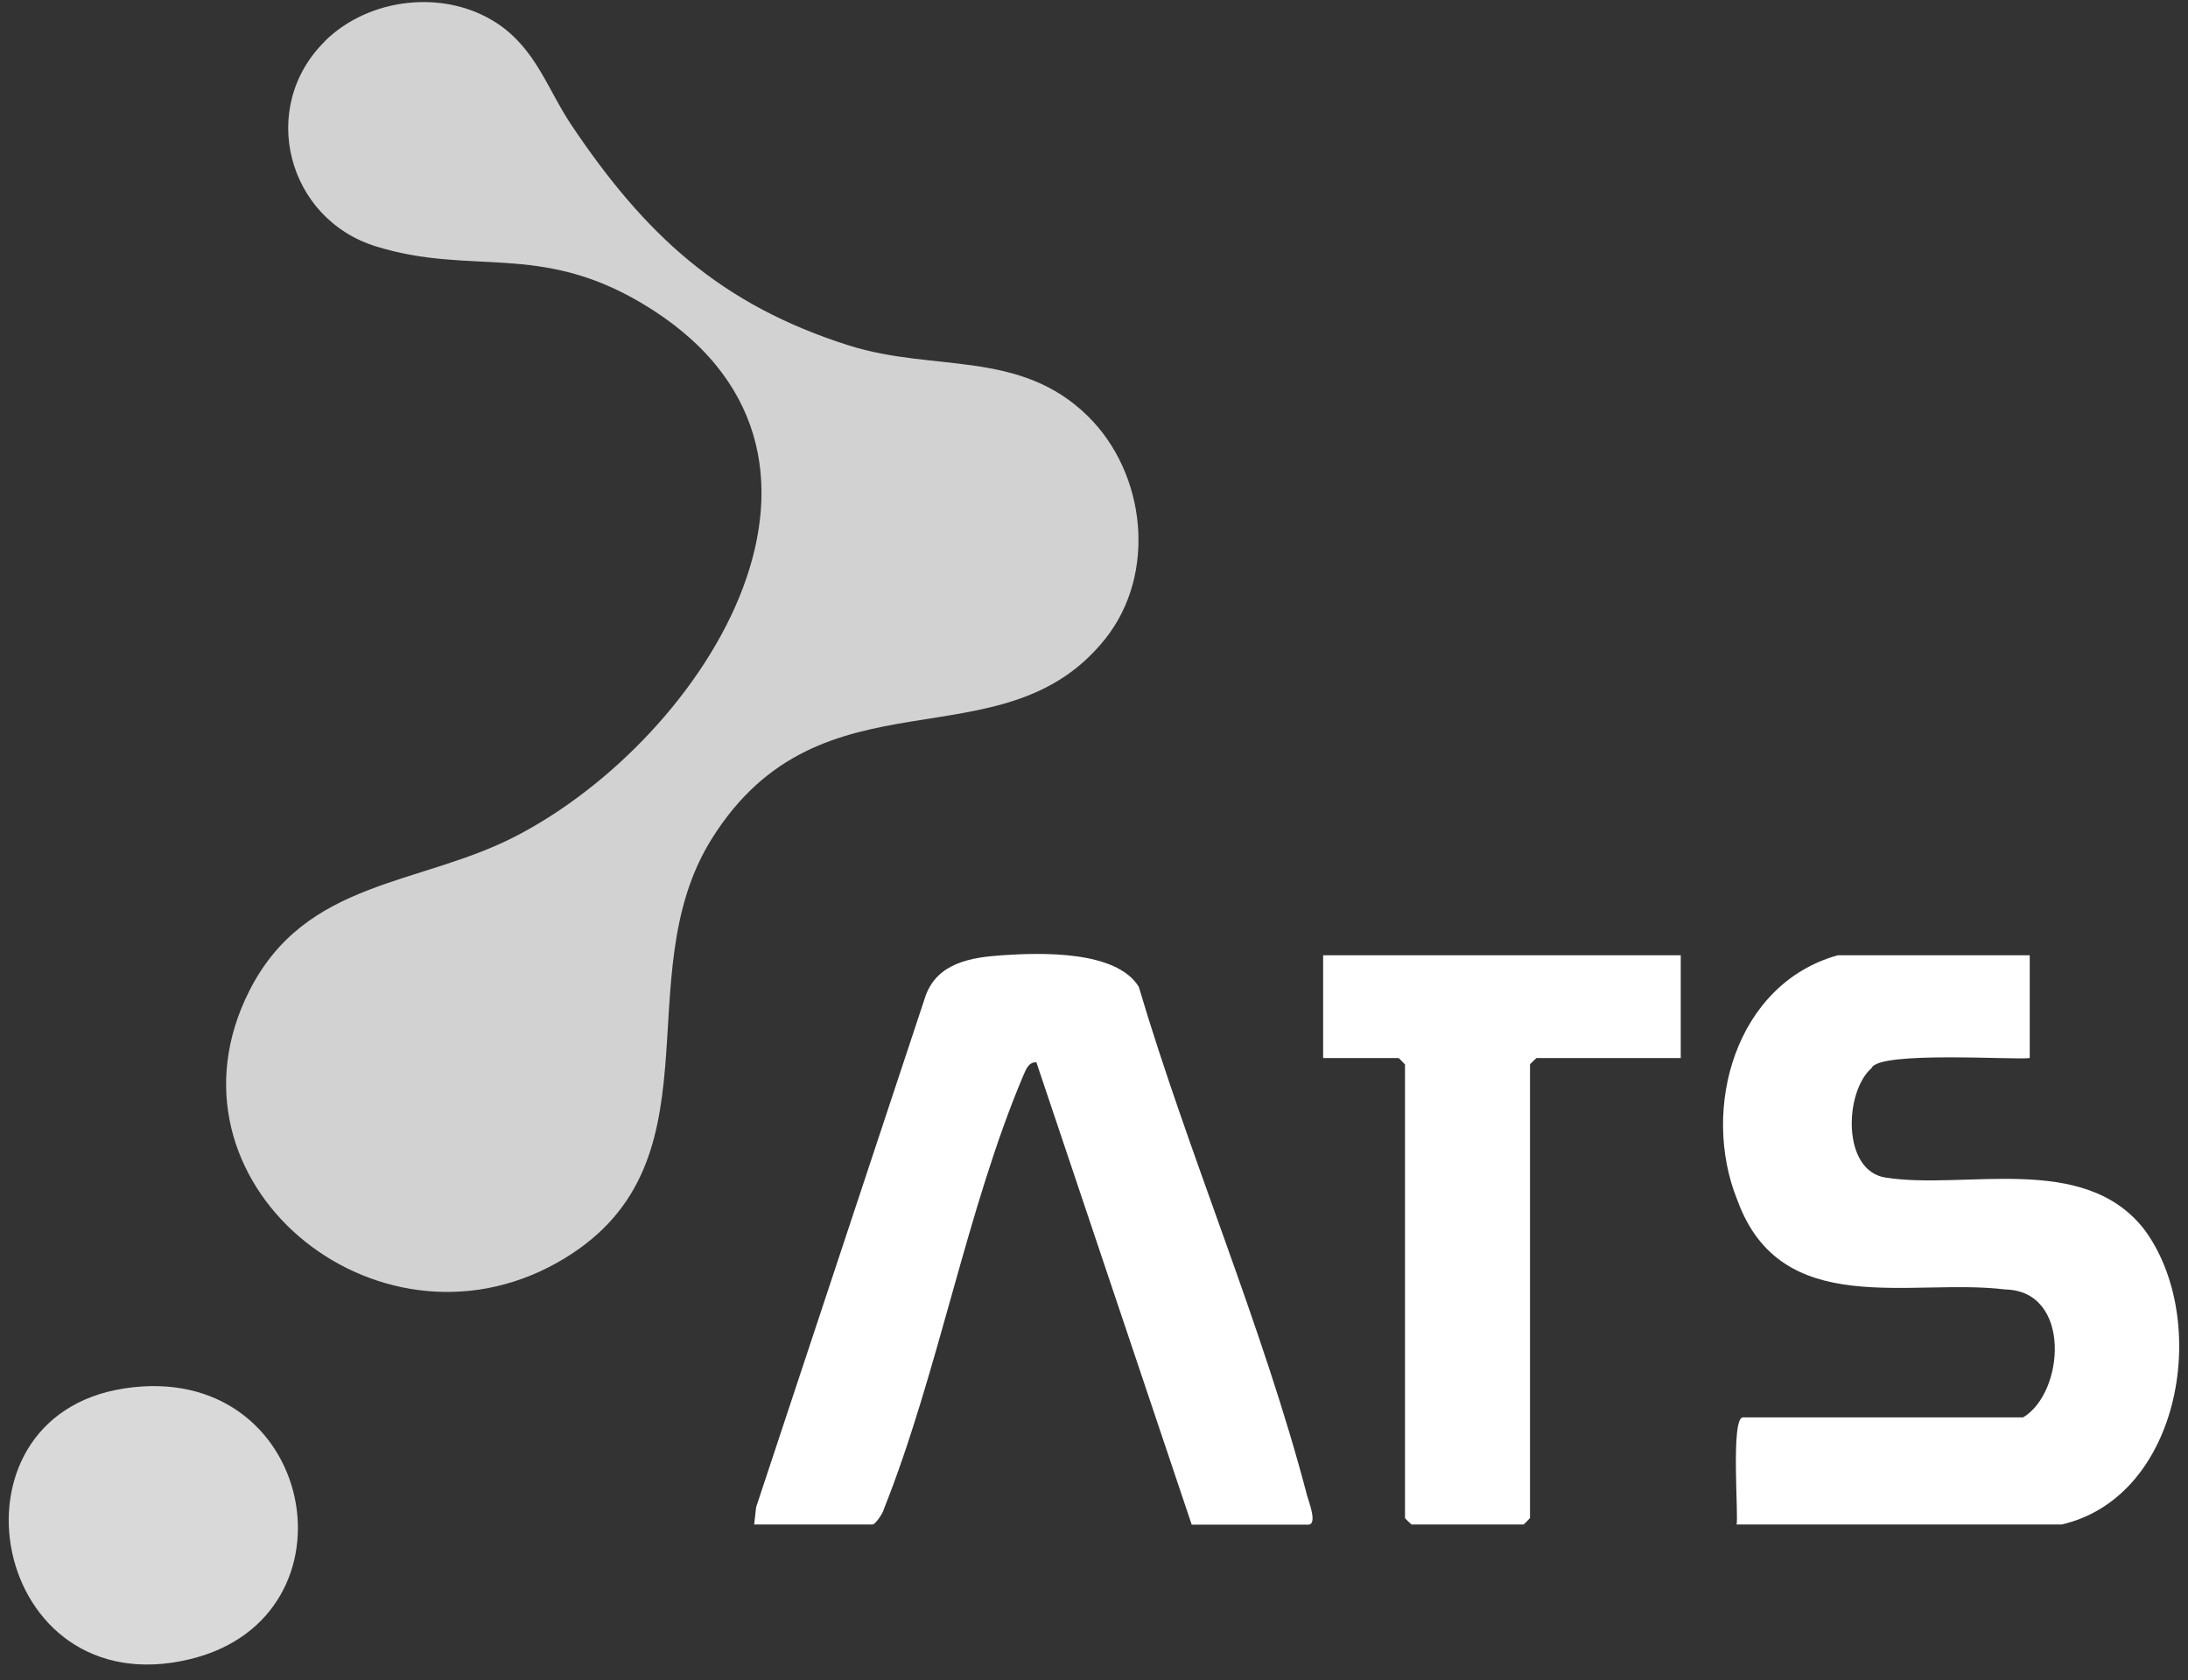
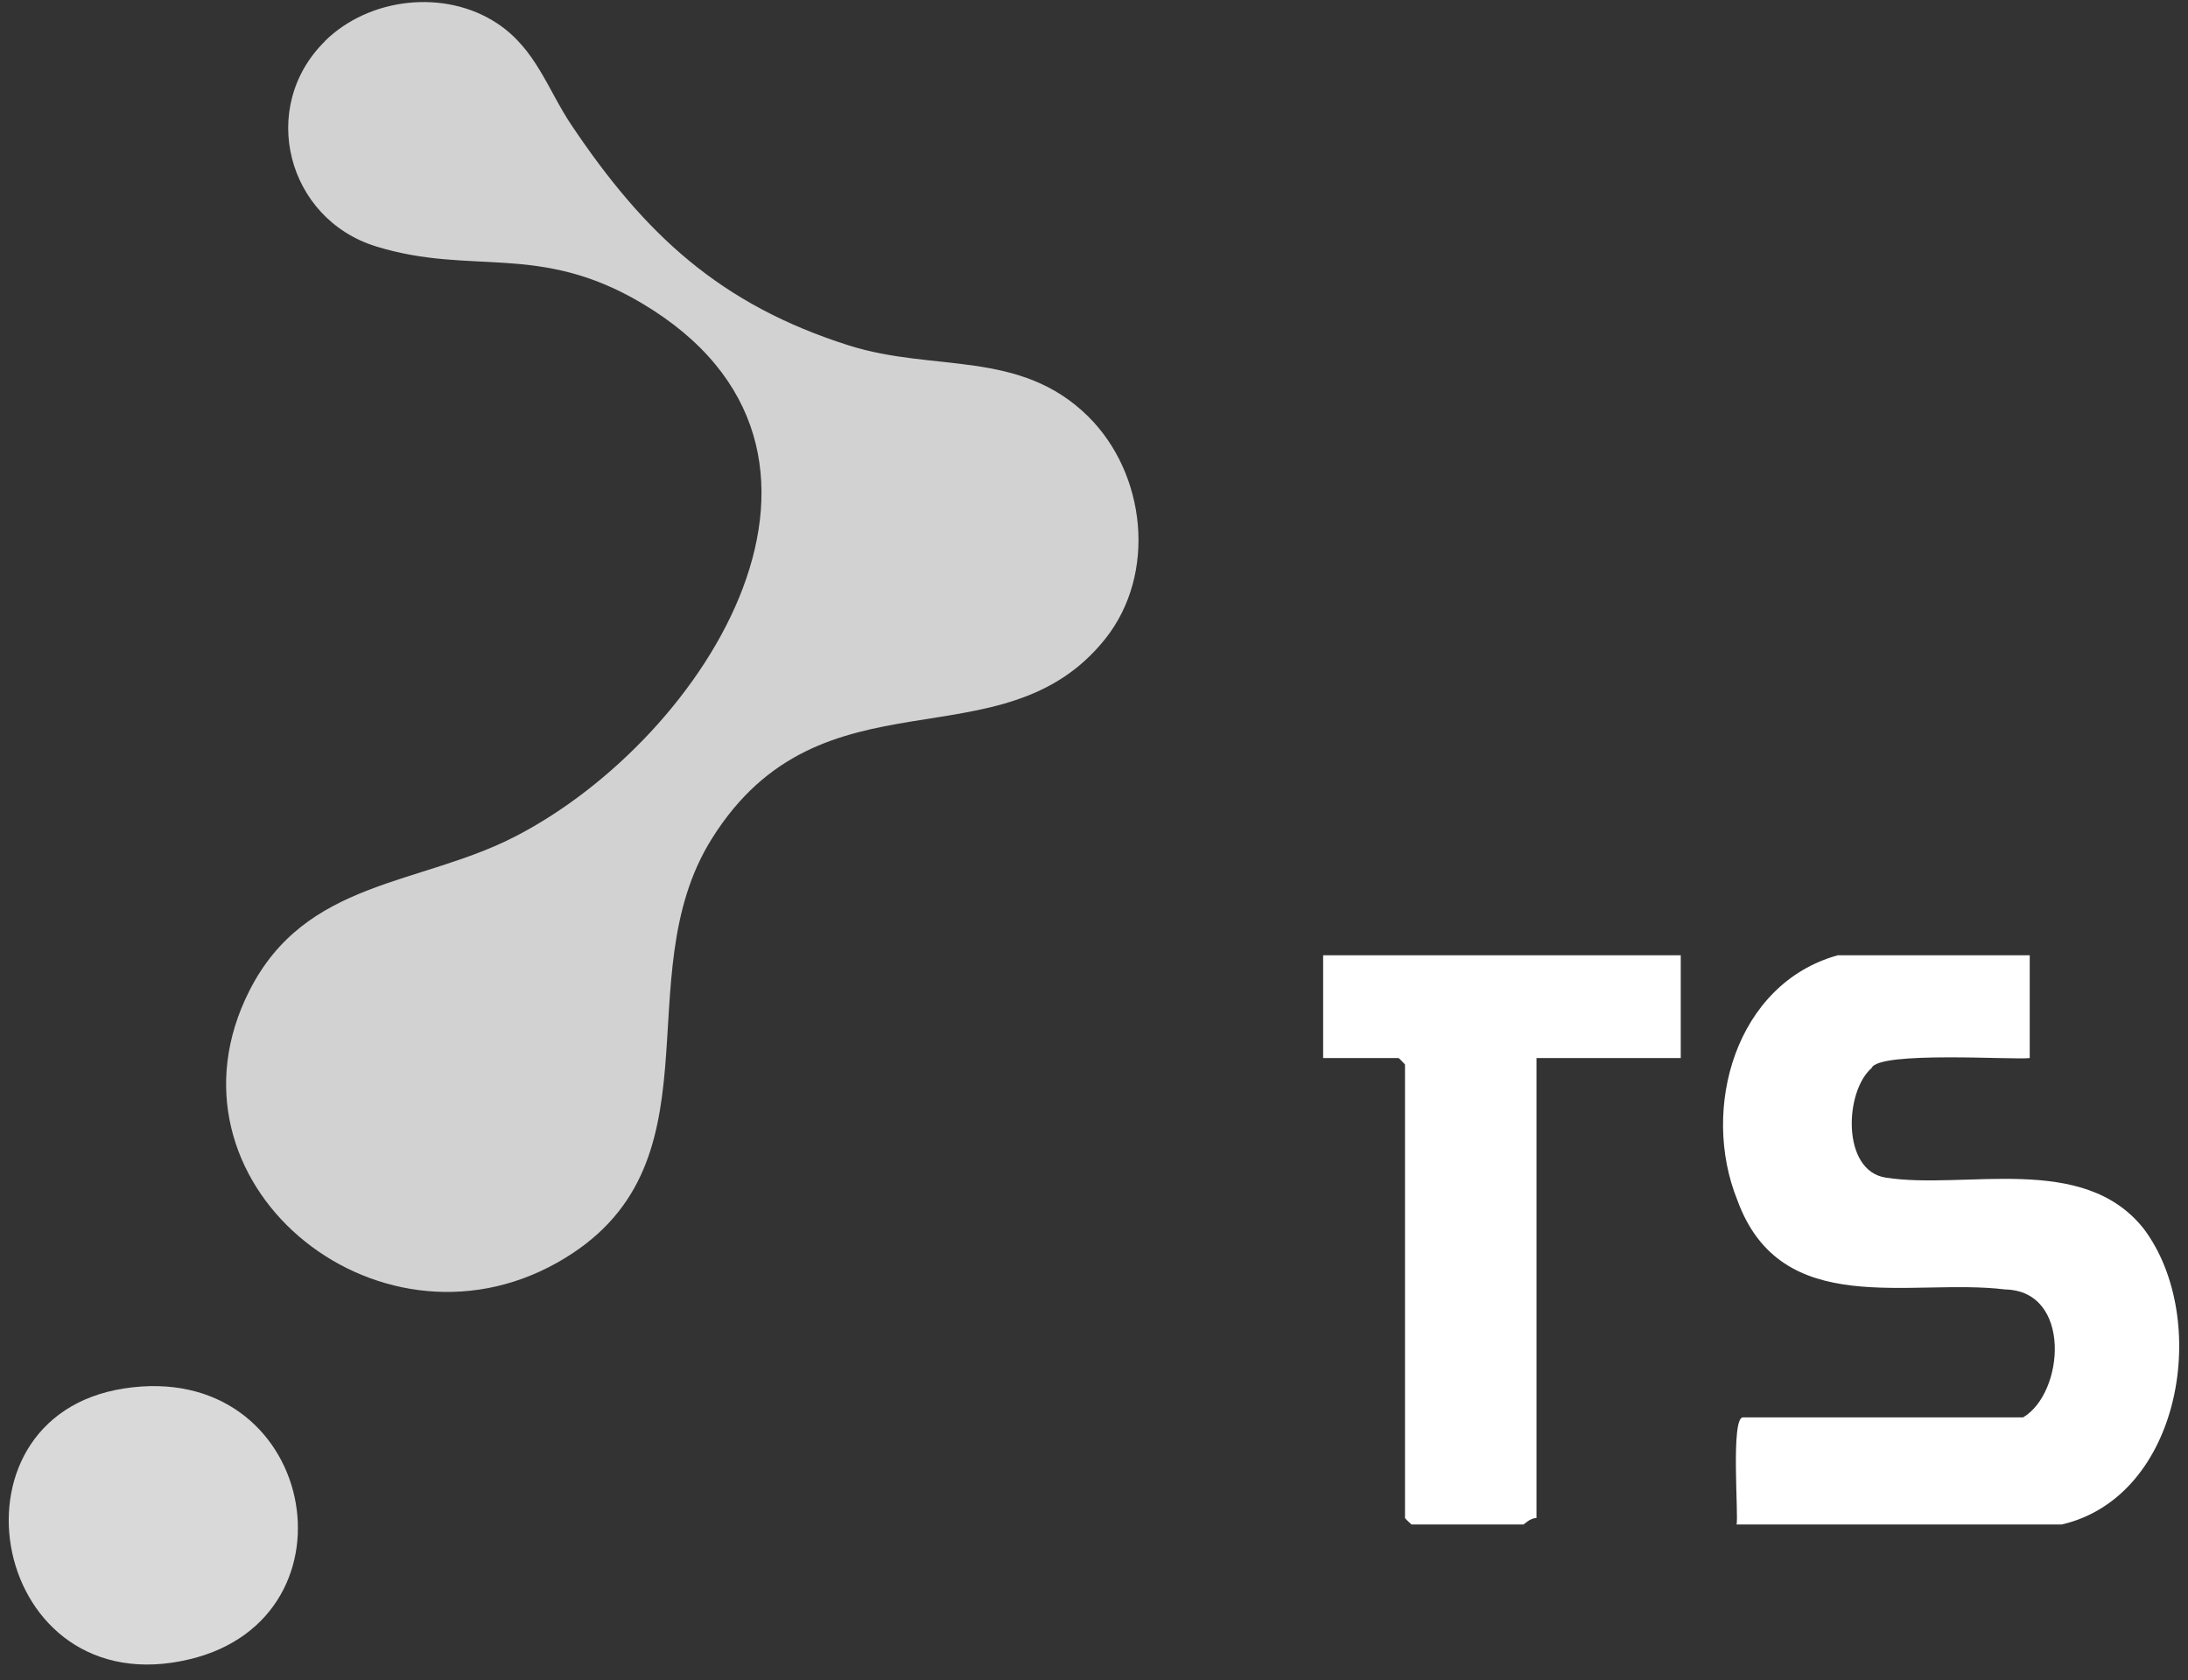
<svg xmlns="http://www.w3.org/2000/svg" width="125" height="96" viewBox="0 0 125 96" fill="none">
  <rect x="0" y="0" width="125" height="96" fill="#333333" stroke="none" />
  <path d="M18.555 2.354C21.073 -0.137 25.399 -0.648 28.4 1.333C30.62 2.804 31.278 5.101 32.644 7.144C36.837 13.393 41.133 17.407 48.512 19.745C53.362 21.277 58.264 19.949 62.159 23.789C65.479 27.067 66.095 32.796 63.146 36.502C57.247 43.916 46.95 37.891 40.671 47.919C35.645 55.925 41.513 66.709 31.832 72.152C21.422 78.003 8.761 67.475 14.239 56.63C17.455 50.248 23.971 50.625 29.459 47.786C40.352 42.16 50.793 25.709 36.663 17.325C30.774 13.832 26.951 15.773 21.474 14.078C16.397 12.505 14.742 6.133 18.555 2.365V2.354Z" fill="#D2D2D2" />
  <path d="M115.958 54.587V60.459C115.136 60.582 107.315 60.041 106.925 61.031C105.373 62.379 105.209 66.903 107.726 67.291C112.289 68.006 119.031 65.831 122.484 70.232C126.297 75.328 124.673 85.498 117.798 87.112H99.207C99.341 86.765 98.858 80.964 99.577 80.995H115.578C117.942 79.596 118.373 73.765 114.56 73.683C109.134 73.02 101.766 75.46 99.258 68.588C97.131 63.339 99.166 56.201 104.993 54.587H115.948H115.958Z" fill="white" />
-   <path d="M68.078 87.112L59.209 60.704C58.767 60.674 58.613 61.113 58.469 61.44C55.232 69.078 53.598 78.463 50.484 86.264C50.433 86.489 50.001 87.112 49.857 87.112H43.085L43.198 86.121L52.889 56.875C53.578 55.027 55.448 54.71 57.236 54.587C59.466 54.434 63.772 54.302 65.057 56.385C67.903 65.984 72.158 75.828 74.676 85.468C74.758 85.784 75.293 87.122 74.737 87.122H68.088L68.078 87.112Z" fill="white" />
-   <path d="M96.021 54.587V60.459H87.779C87.779 60.459 87.409 60.796 87.409 60.827V86.744C87.409 86.744 87.07 87.112 87.039 87.112H80.637C80.637 87.112 80.267 86.775 80.267 86.744V60.827C80.267 60.827 79.928 60.459 79.897 60.459H75.591V54.587H96.021Z" fill="white" />
+   <path d="M96.021 54.587V60.459H87.779V86.744C87.409 86.744 87.07 87.112 87.039 87.112H80.637C80.637 87.112 80.267 86.775 80.267 86.744V60.827C80.267 60.827 79.928 60.459 79.897 60.459H75.591V54.587H96.021Z" fill="white" />
  <path d="M7.085 79.341C18.03 77.646 20.866 92.402 10.847 94.812C-0.52 97.548 -3.603 80.995 7.085 79.341Z" fill="#D9D9D9" />
</svg>